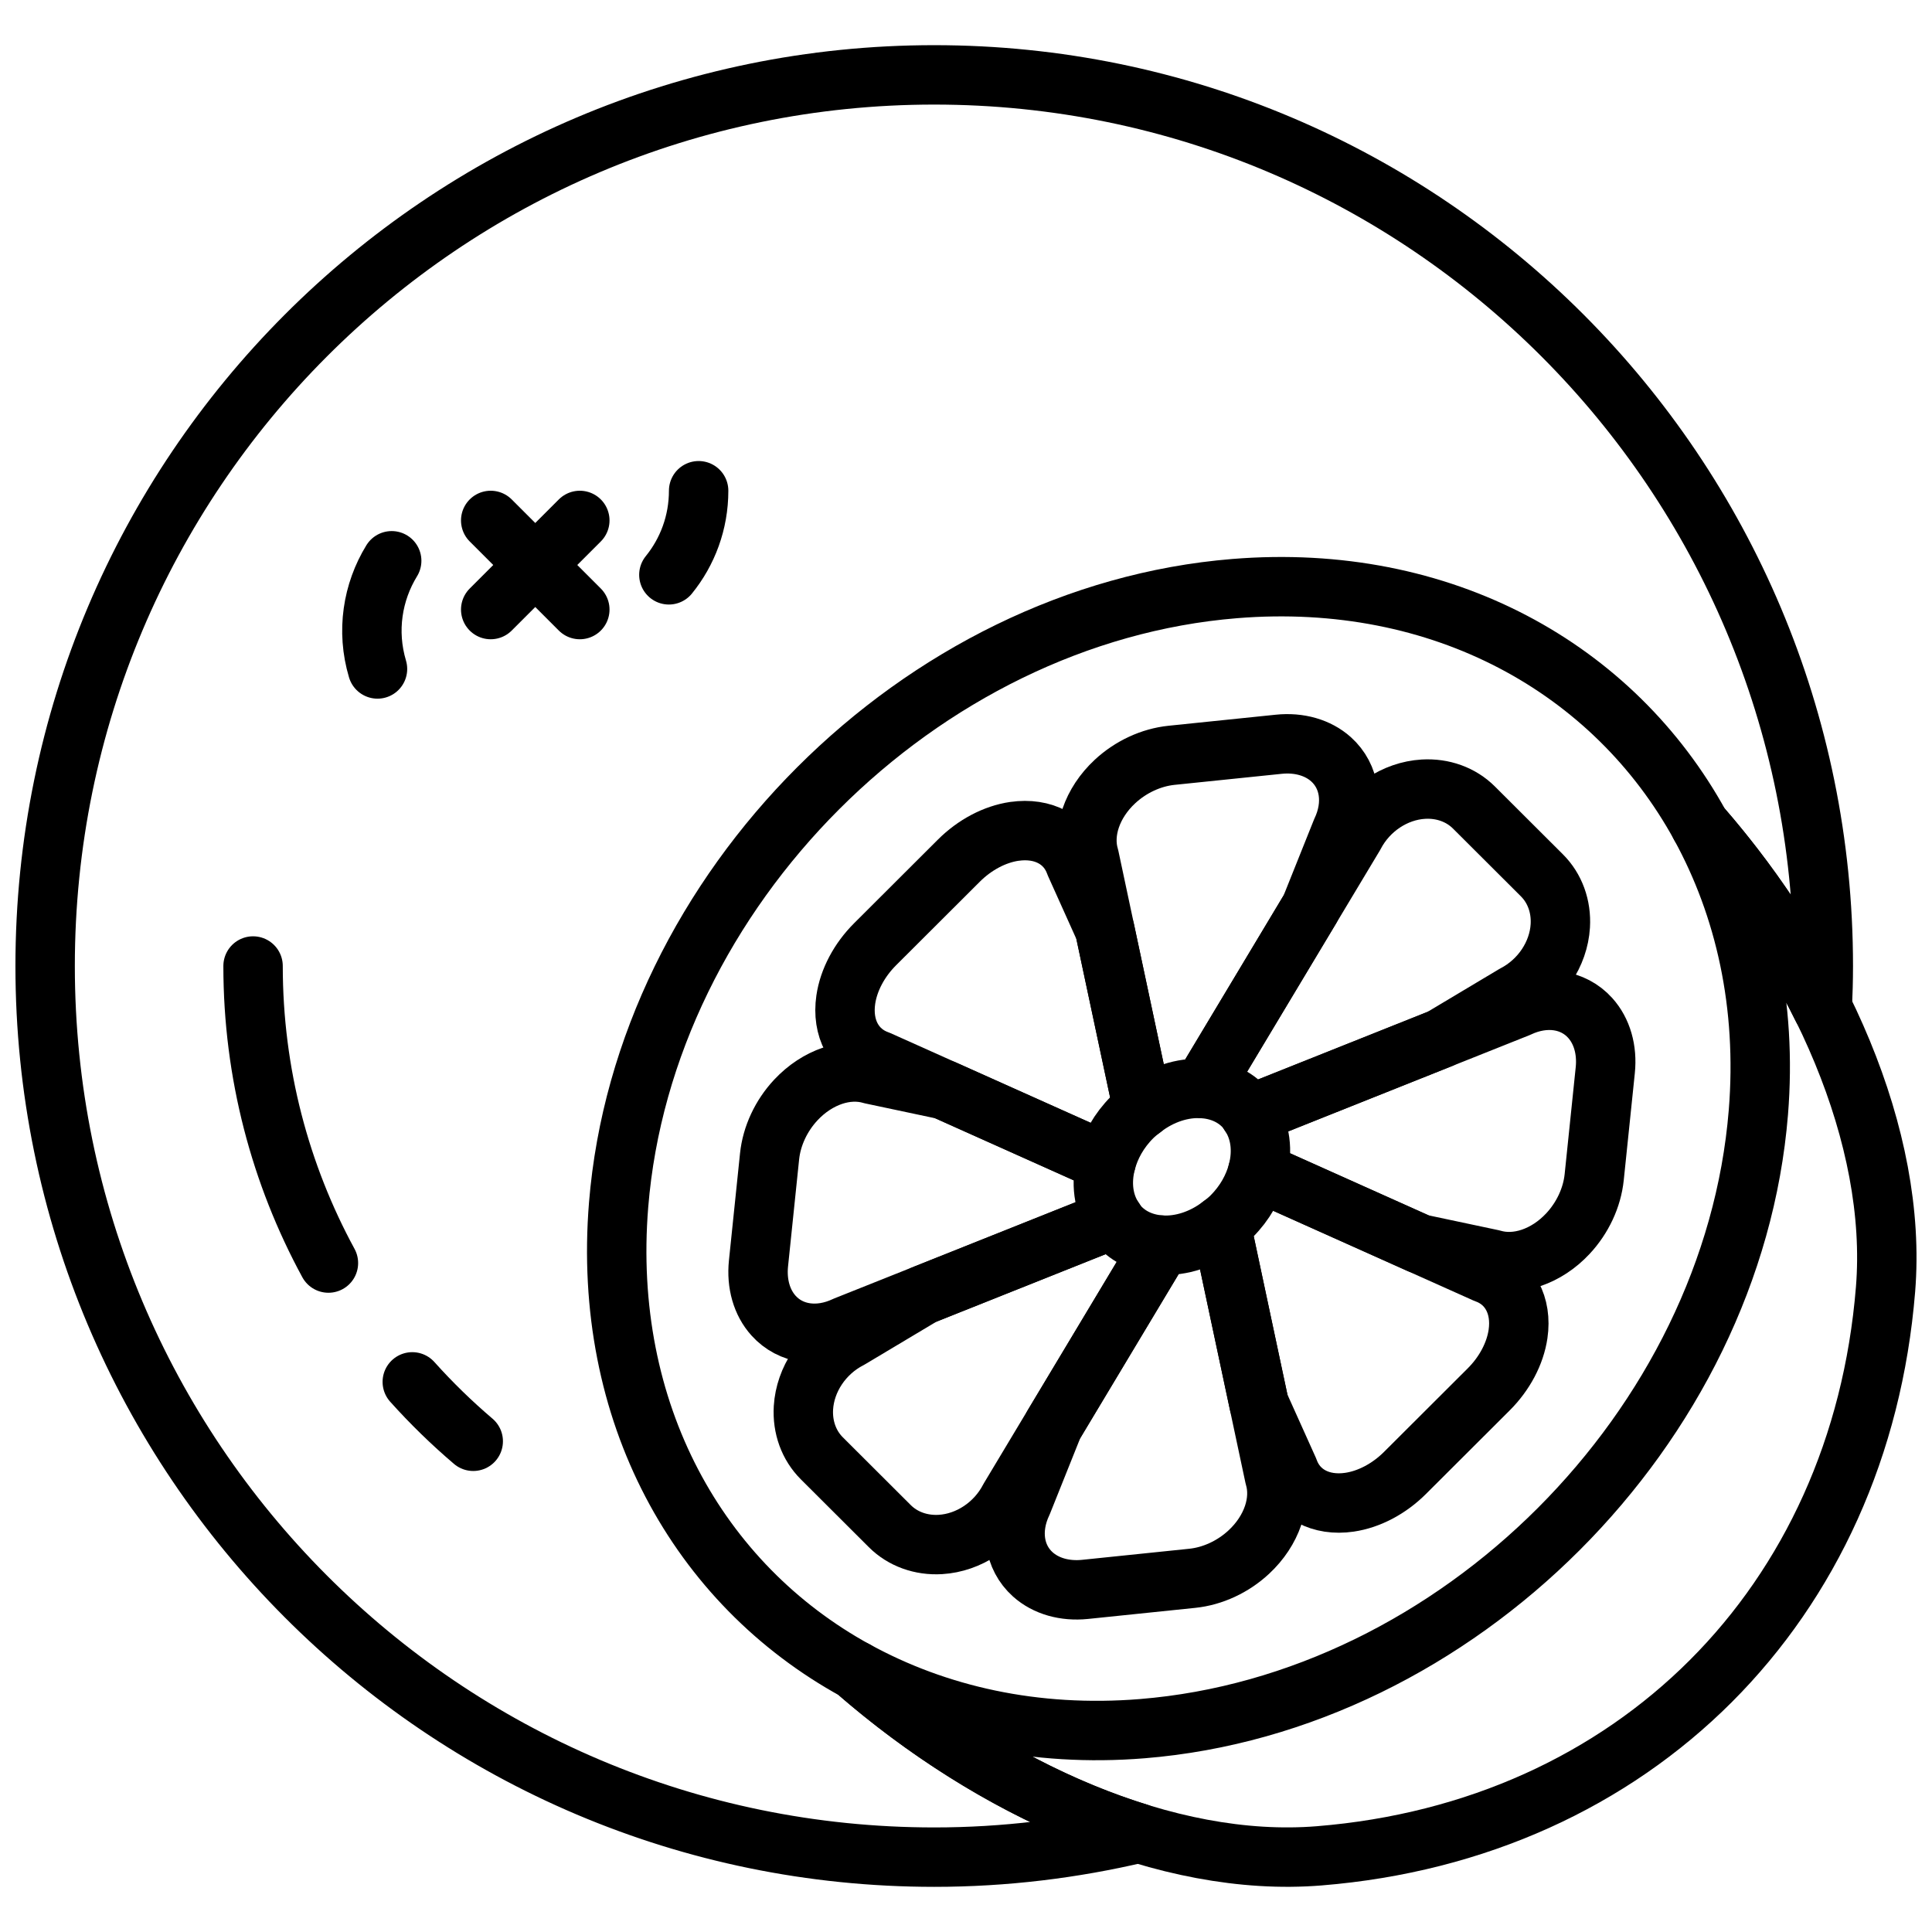
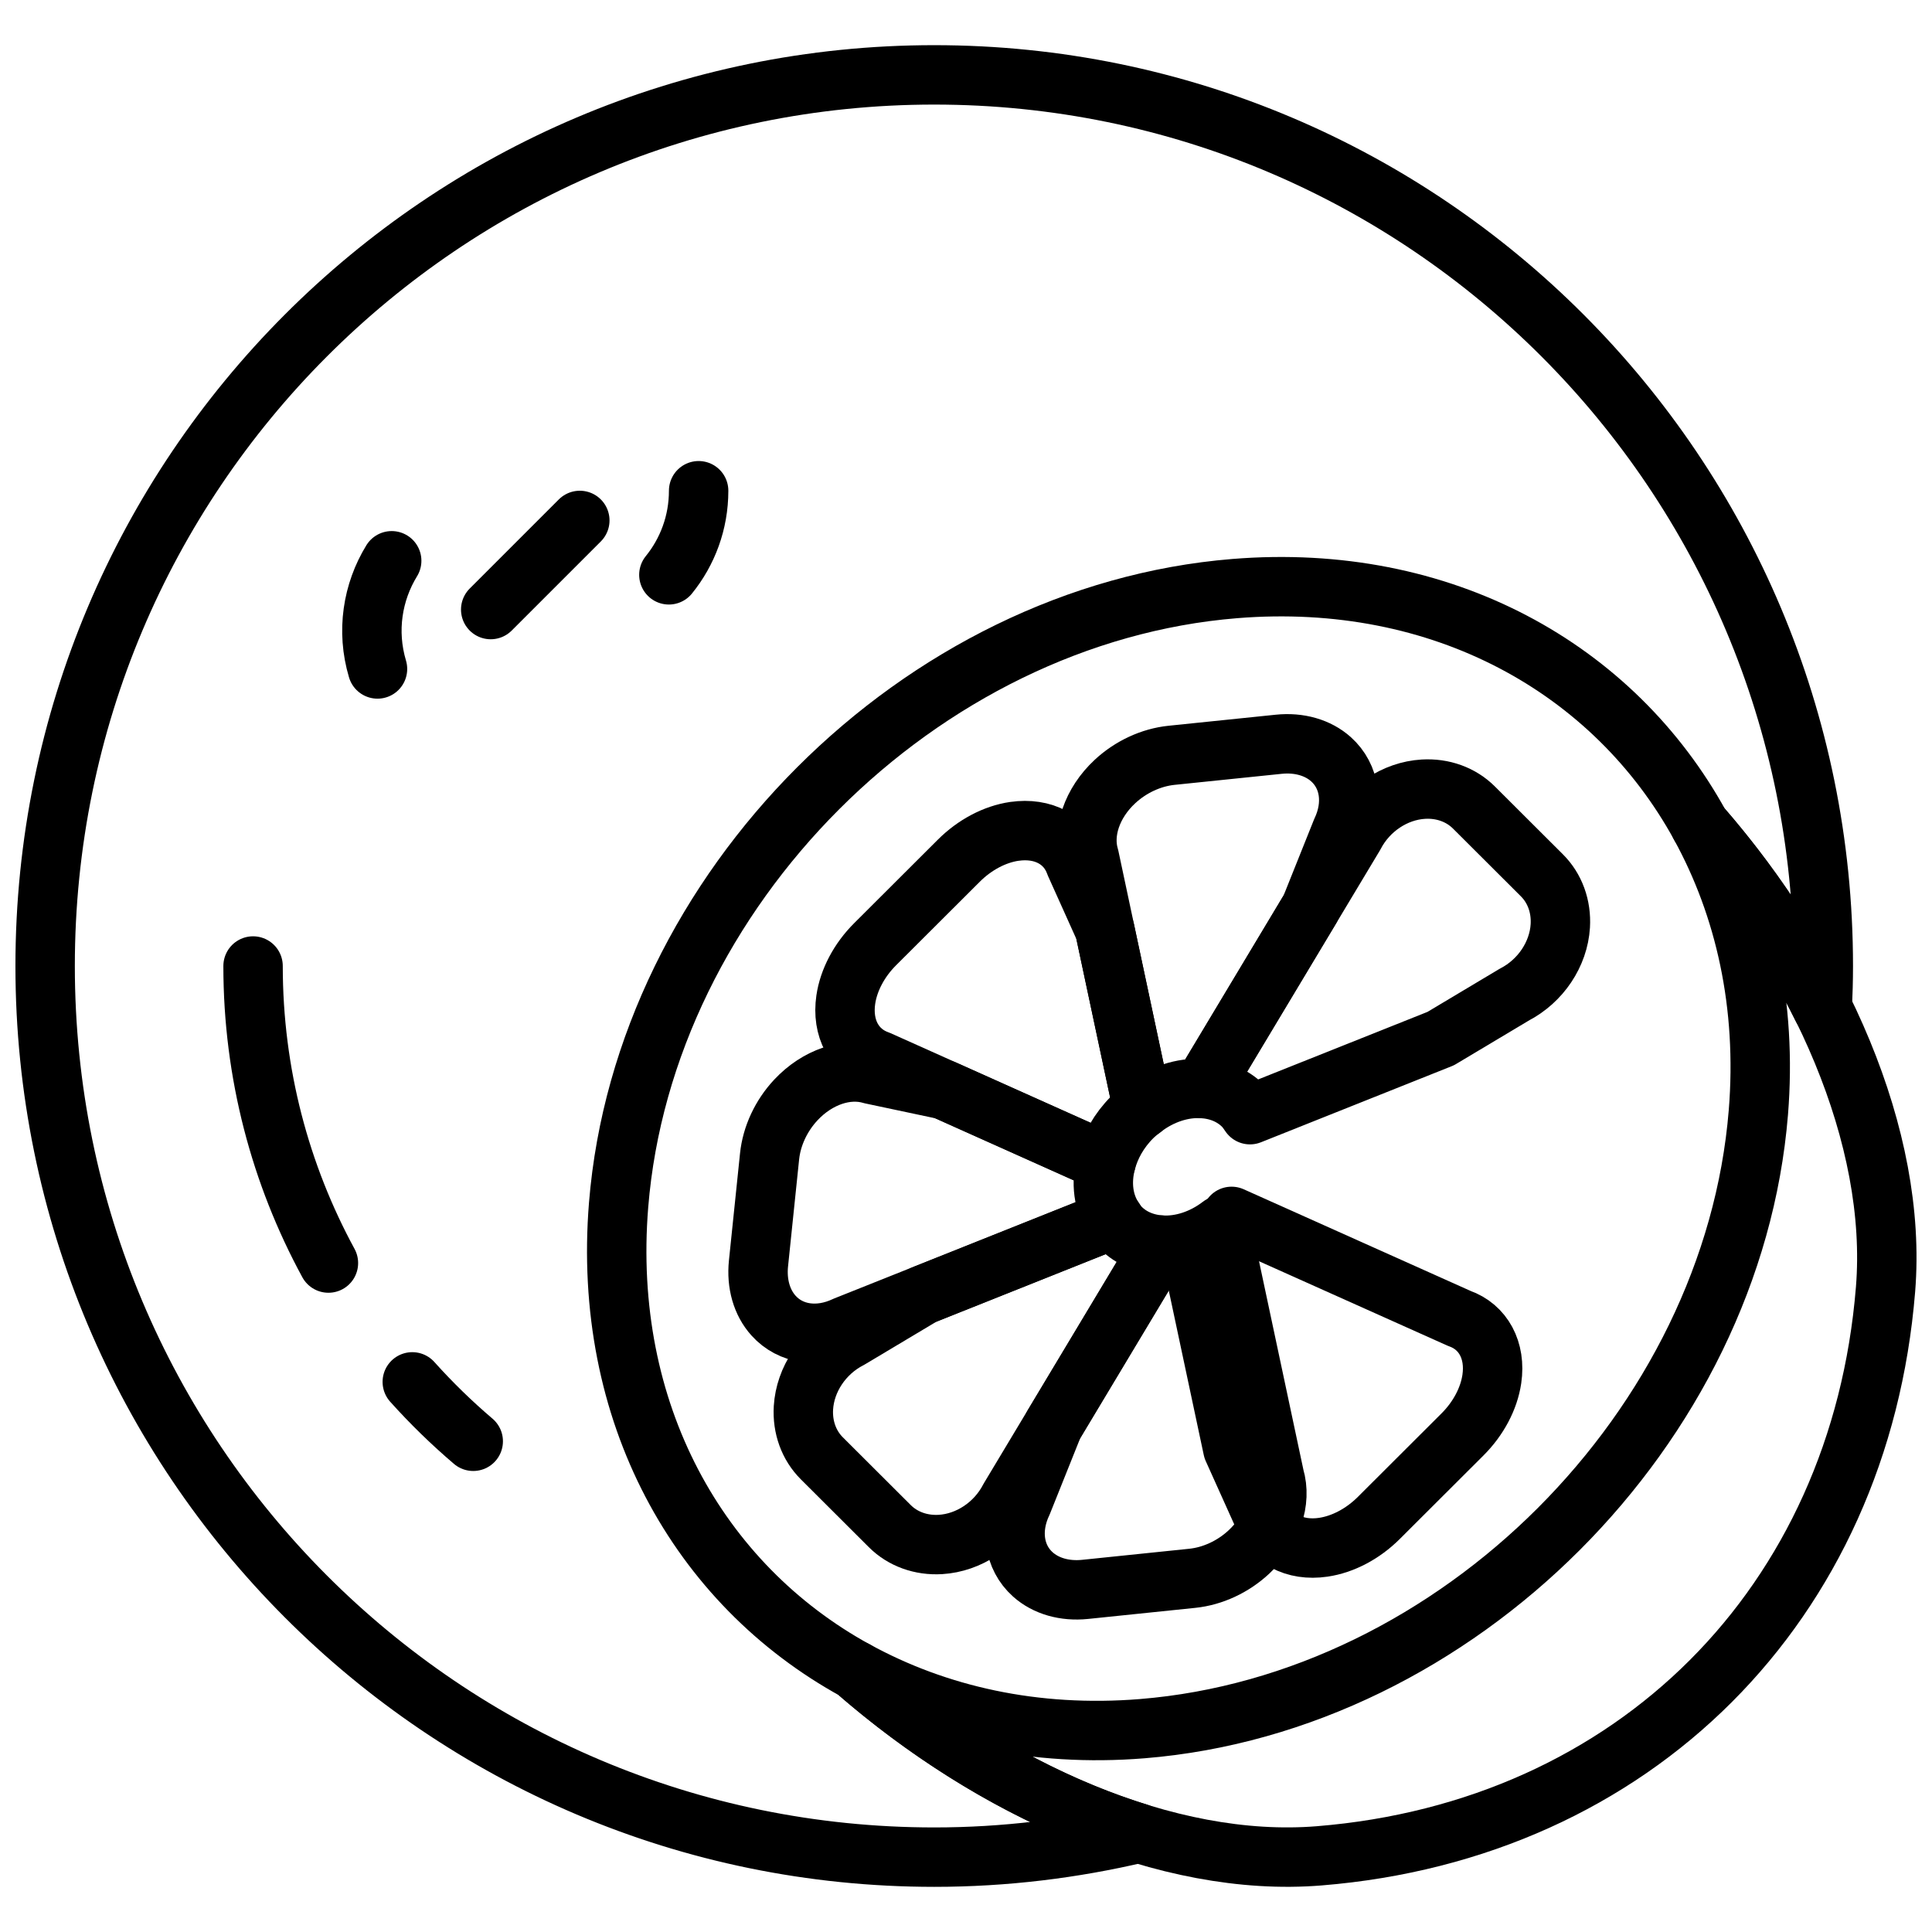
<svg xmlns="http://www.w3.org/2000/svg" width="800px" height="800px" version="1.1" viewBox="144 144 512 512">
  <defs>
    <clipPath id="b">
      <path d="m362 354h289.9v291h-289.9z" />
    </clipPath>
    <clipPath id="a">
      <path d="m148.09 155h487.91v490h-487.91z" />
    </clipPath>
  </defs>
  <path transform="matrix(7.872 0 0 7.872 148.09 155.97)" d="m33.63 26.468c0.964-0.141 1.76 0.285 2.045 1.094l0.998 2.218 1.279 6.011c-0.122 0.093-0.242 0.188-0.355 0.3-0.45 0.449-0.742 0.98-0.882 1.516l-7.664-3.434c-0.811-0.285-1.238-1.079-1.097-2.041 0.097-0.66 0.452-1.332 0.989-1.867l2.816-2.81c0.536-0.536 1.209-0.891 1.871-0.988zm0 0" fill="none" stroke="#000000" stroke-linecap="round" stroke-linejoin="round" stroke-miterlimit="10" stroke-width="2" />
  <path transform="matrix(7.872 0 0 7.872 148.09 155.97)" d="m38.92 23.907 3.609-0.372c0.687-0.071 1.32 0.111 1.76 0.505 0.641 0.575 0.778 1.513 0.352 2.41l-1.047 2.615-3.635 6.059c-0.665-0.039-1.386 0.189-2.007 0.666l-1.801-8.464c-0.247-0.828 0.089-1.815 0.864-2.536 0.532-0.494 1.217-0.812 1.905-0.883zm0 0" fill="none" stroke="#000000" stroke-linecap="round" stroke-linejoin="round" stroke-miterlimit="10" stroke-width="2" />
  <path transform="matrix(7.872 0 0 7.872 148.09 155.97)" d="m28.815 34.648 2.458 0.521 5.442 2.438c-0.179 0.686-0.096 1.373 0.262 1.907l-9.041 3.606c-0.899 0.425-1.84 0.289-2.415-0.351-0.395-0.439-0.577-1.071-0.506-1.757l0.373-3.602c0.071-0.686 0.389-1.369 0.885-1.9 0.723-0.773 1.712-1.109 2.543-0.862zm0 0" fill="none" stroke="#000000" stroke-linecap="round" stroke-linejoin="round" stroke-miterlimit="10" stroke-width="2" />
  <path transform="matrix(7.872 0 0 7.872 148.09 155.97)" d="m28.078 43.557 2.479-1.481 6.42-2.561c0.07 0.104 0.142 0.208 0.233 0.299 0.365 0.364 0.848 0.551 1.368 0.582l-5.119 8.533c-0.461 0.886-1.364 1.488-2.319 1.545-0.656 0.039-1.269-0.183-1.705-0.618l-2.288-2.283c-0.436-0.435-0.658-1.047-0.619-1.701 0.059-0.954 0.661-1.855 1.549-2.315zm0 0" fill="none" stroke="#000000" stroke-linecap="round" stroke-linejoin="round" stroke-miterlimit="10" stroke-width="2" />
  <path transform="matrix(7.872 0 0 7.872 148.09 155.97)" d="m40.586 39.729 1.801 8.464c0.247 0.828-0.089 1.815-0.864 2.536-0.532 0.495-1.217 0.813-1.904 0.884l-3.609 0.373c-0.687 0.071-1.32-0.111-1.76-0.505-0.641-0.574-0.778-1.513-0.352-2.41l1.047-2.615 3.635-6.059c0.663 0.037 1.385-0.191 2.006-0.668zm0 0" fill="none" stroke="#000000" stroke-linecap="round" stroke-linejoin="round" stroke-miterlimit="10" stroke-width="2" />
-   <path transform="matrix(7.872 0 0 7.872 148.09 155.97)" d="m40.941 39.429c0.45-0.449 0.742-0.98 0.882-1.516l7.665 3.434c0.811 0.285 1.238 1.079 1.097 2.041-0.097 0.66-0.452 1.332-0.989 1.867l-2.816 2.81c-0.536 0.535-1.209 0.89-1.871 0.987-0.964 0.141-1.76-0.285-2.045-1.094l-0.998-2.217-1.279-6.011c0.121-0.093 0.242-0.188 0.354-0.3zm0 0" fill="none" stroke="#000000" stroke-linecap="round" stroke-linejoin="round" stroke-miterlimit="10" stroke-width="2" />
-   <path transform="matrix(7.872 0 0 7.872 148.09 155.97)" d="m41.56 36.005 9.041-3.606c0.899-0.425 1.84-0.289 2.415 0.351 0.395 0.439 0.577 1.071 0.506 1.757l-0.373 3.602c-0.071 0.686-0.389 1.369-0.885 1.9-0.722 0.774-1.712 1.11-2.541 0.863l-2.458-0.521-5.442-2.439c0.178-0.685 0.095-1.373-0.263-1.907zm0 0" fill="none" stroke="#000000" stroke-linecap="round" stroke-linejoin="round" stroke-miterlimit="10" stroke-width="2" />
+   <path transform="matrix(7.872 0 0 7.872 148.09 155.97)" d="m40.941 39.429l7.665 3.434c0.811 0.285 1.238 1.079 1.097 2.041-0.097 0.66-0.452 1.332-0.989 1.867l-2.816 2.81c-0.536 0.535-1.209 0.89-1.871 0.987-0.964 0.141-1.76-0.285-2.045-1.094l-0.998-2.217-1.279-6.011c0.121-0.093 0.242-0.188 0.354-0.3zm0 0" fill="none" stroke="#000000" stroke-linecap="round" stroke-linejoin="round" stroke-miterlimit="10" stroke-width="2" />
  <path transform="matrix(7.872 0 0 7.872 148.09 155.97)" d="m47.396 25.047c0.656-0.039 1.269 0.183 1.705 0.618l2.288 2.283c0.436 0.435 0.658 1.047 0.619 1.701-0.058 0.953-0.66 1.854-1.548 2.314l-2.479 1.481-6.42 2.561c-0.07-0.104-0.142-0.208-0.233-0.299-0.365-0.364-0.848-0.551-1.368-0.582l5.119-8.533c0.46-0.885 1.363-1.487 2.318-1.544zm0 0" fill="none" stroke="#000000" stroke-linecap="round" stroke-linejoin="round" stroke-miterlimit="10" stroke-width="2" />
  <g clip-path="url(#b)">
    <path transform="matrix(7.872 0 0 7.872 148.09 155.97)" d="m62.957 41.886c0.415-5.122-2.217-10.999-6.24-15.613 1.506 2.747 2.252 6.037 1.959 9.655-0.859 10.599-10.145 19.888-20.741 20.747-3.618 0.293-6.906-0.453-9.653-1.96 4.613 4.024 10.488 6.657 15.608 6.241 10.597-0.858 18.208-8.471 19.067-19.07zm0 0" fill="none" stroke="#000000" stroke-linecap="round" stroke-linejoin="round" stroke-miterlimit="10" stroke-width="2" />
  </g>
  <path transform="matrix(7.872 0 0 7.872 148.09 155.97)" d="m13.36 45c0.638 0.712 1.324 1.38 2.052 2" fill="none" stroke="#000000" stroke-linecap="round" stroke-linejoin="round" stroke-miterlimit="10" stroke-width="2" />
  <path transform="matrix(7.872 0 0 7.872 148.09 155.97)" d="m8 31c0 3.618 0.92 7.025 2.537 10" fill="none" stroke="#000000" stroke-linecap="round" stroke-linejoin="round" stroke-miterlimit="10" stroke-width="2" />
  <path transform="matrix(7.872 0 0 7.872 148.09 155.97)" d="m19 16-3 3" fill="none" stroke="#000000" stroke-linecap="round" stroke-linejoin="round" stroke-miterlimit="10" stroke-width="2" />
-   <path transform="matrix(7.872 0 0 7.872 148.09 155.97)" d="m16 16 3 3" fill="none" stroke="#000000" stroke-linecap="round" stroke-linejoin="round" stroke-miterlimit="10" stroke-width="2" />
  <path transform="matrix(7.872 0 0 7.872 148.09 155.97)" d="m12.667 17.358c-0.646 1.053-0.859 2.365-0.478 3.642" fill="none" stroke="#000000" stroke-linecap="round" stroke-linejoin="round" stroke-miterlimit="10" stroke-width="2" />
  <path transform="matrix(7.872 0 0 7.872 148.09 155.97)" d="m21.998 17.831c0.627-0.773 1.002-1.758 1.002-2.831" fill="none" stroke="#000000" stroke-linecap="round" stroke-linejoin="round" stroke-miterlimit="10" stroke-width="2" />
  <g clip-path="url(#a)">
    <path transform="matrix(7.872 0 0 7.872 148.09 155.97)" d="m28.283 54.716 9.93e-4 9.93e-4c-5.299-2.906-8.544-8.695-7.978-15.676 0.859-10.599 10.145-19.887 20.741-20.747 6.979-0.566 12.766 2.68 15.671 7.98v-9.93e-4c1.64 1.882 3.043 3.974 4.109 6.139 0.021-0.468 0.035-0.938 0.035-1.412 0-16.569-13.401-30-29.931-30-16.531-4.96e-4 -29.931 13.431-29.931 30 0 16.568 13.401 30 29.931 30 2.372 0 4.675-0.285 6.888-0.807-3.344-1.032-6.682-2.987-9.536-5.477zm0 0" fill="none" stroke="#000000" stroke-linecap="round" stroke-linejoin="round" stroke-miterlimit="10" stroke-width="2" />
  </g>
</svg>